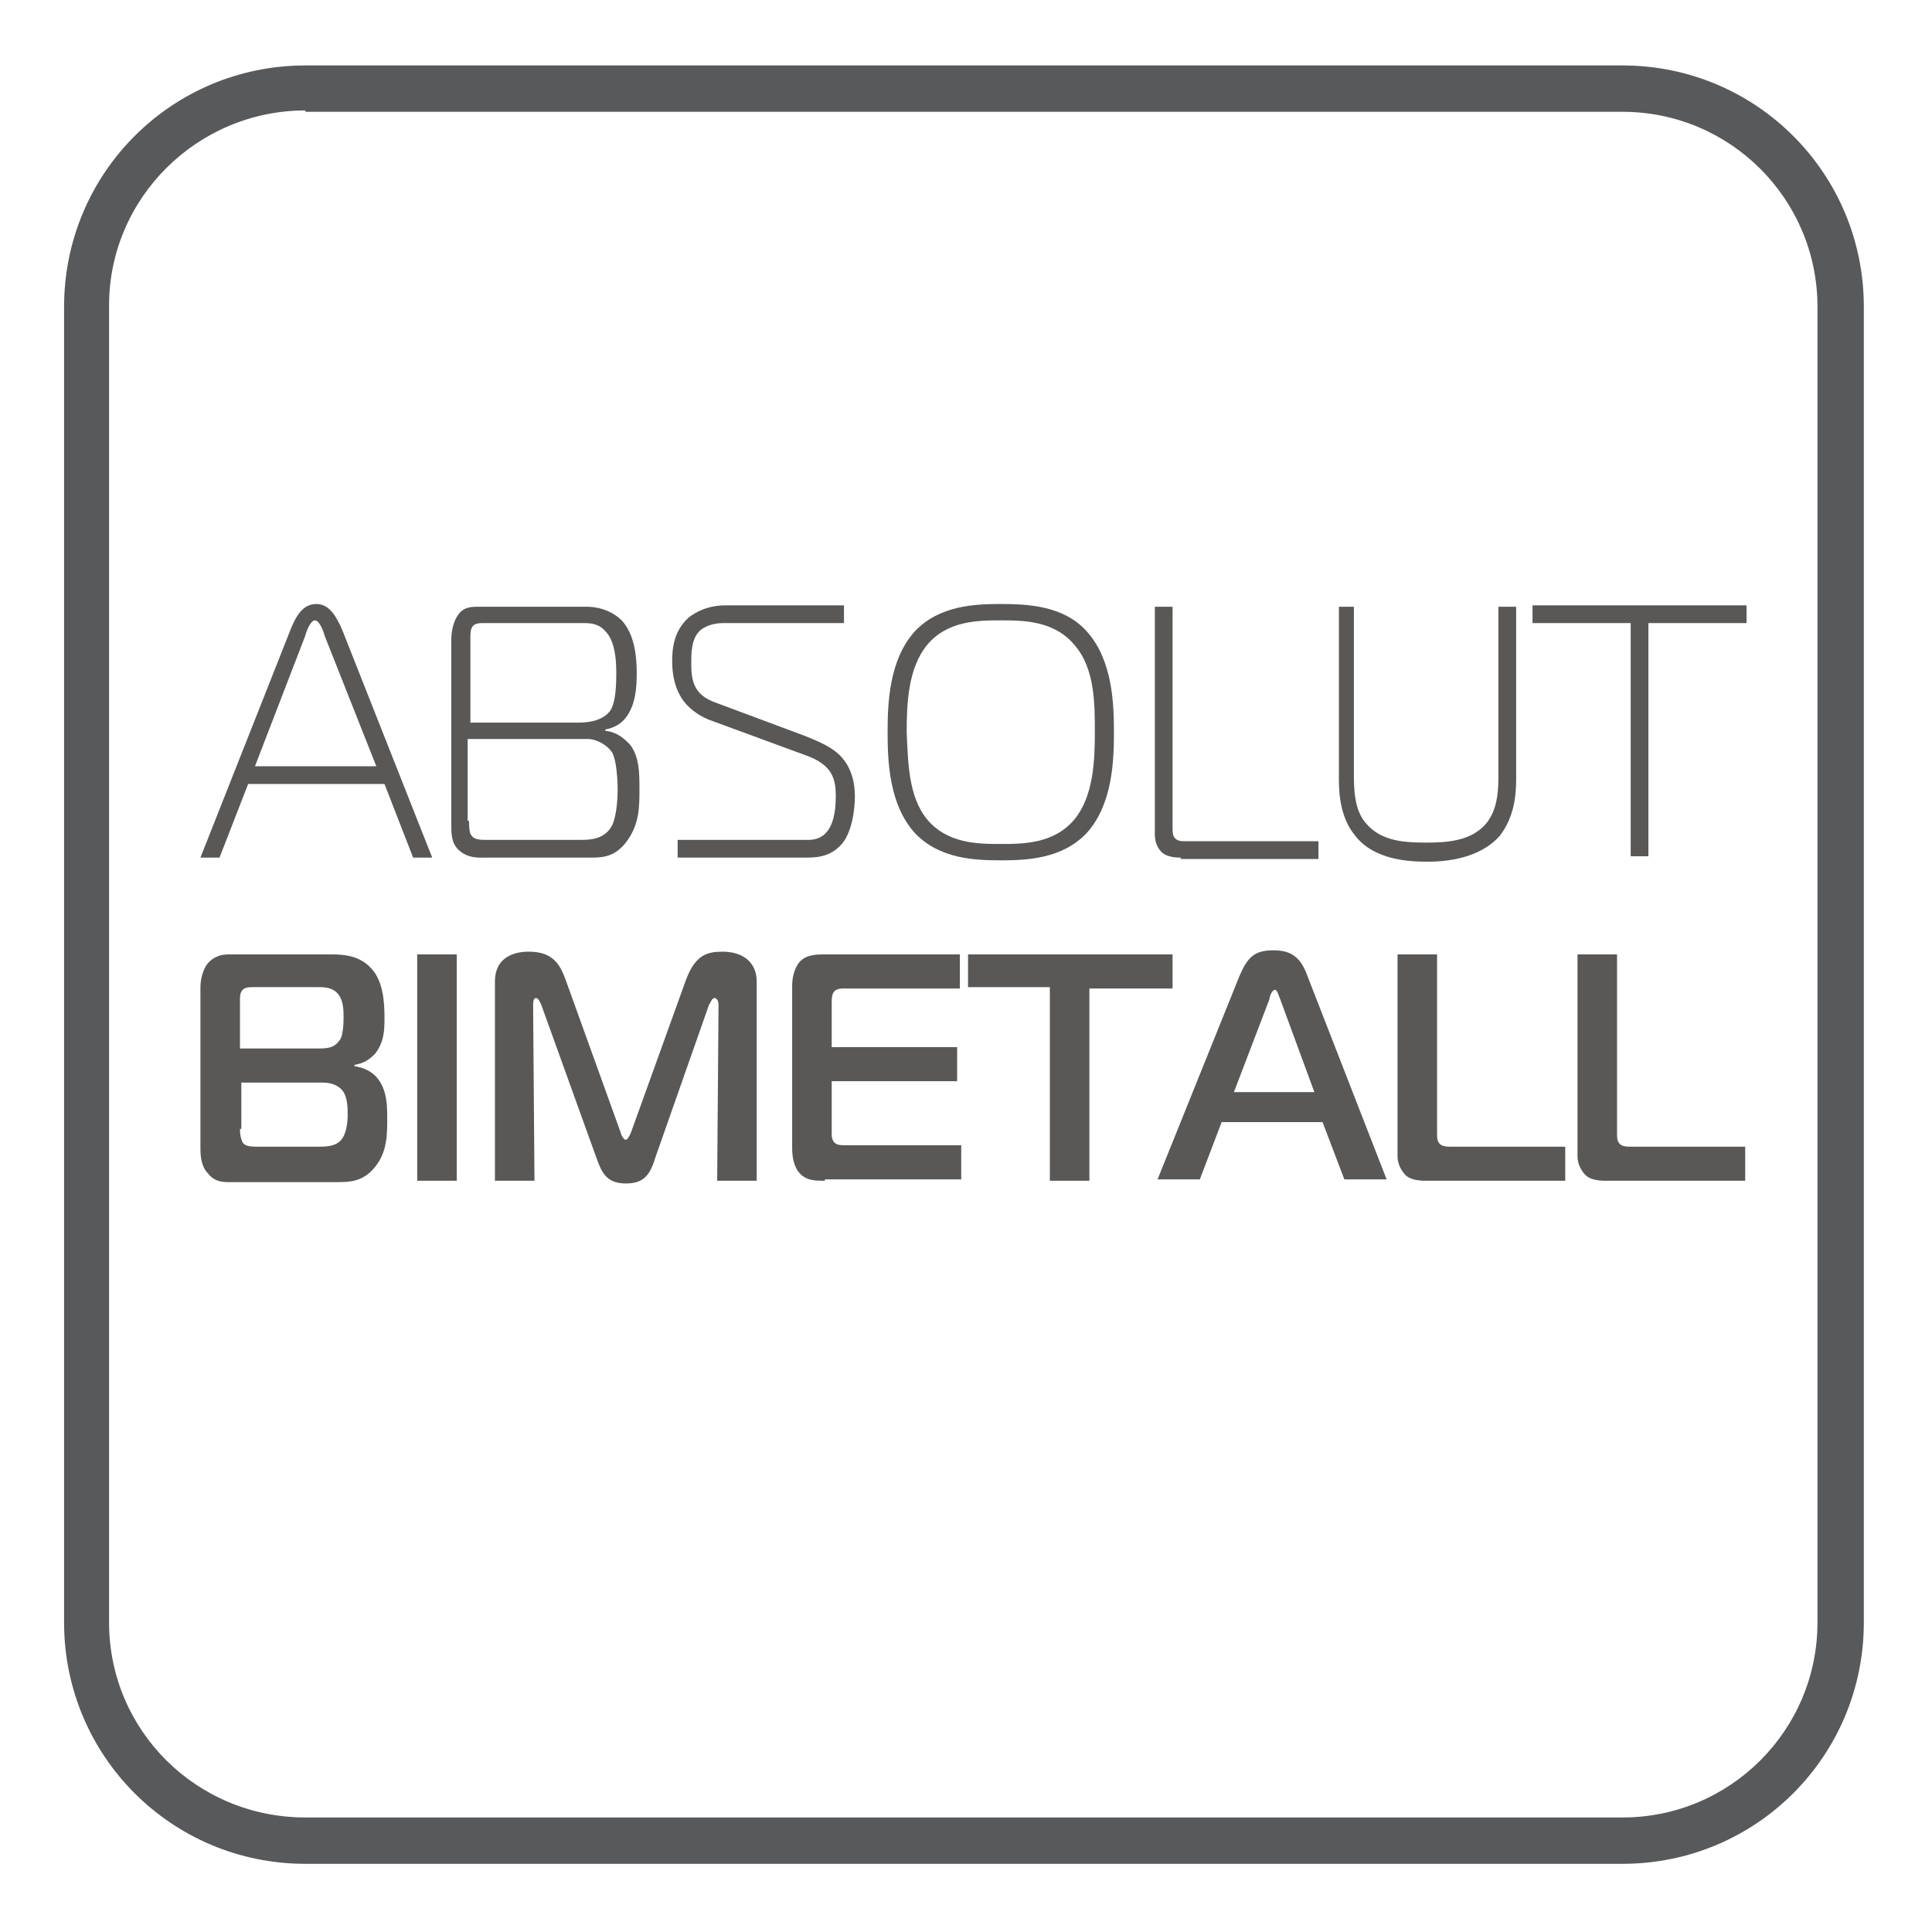
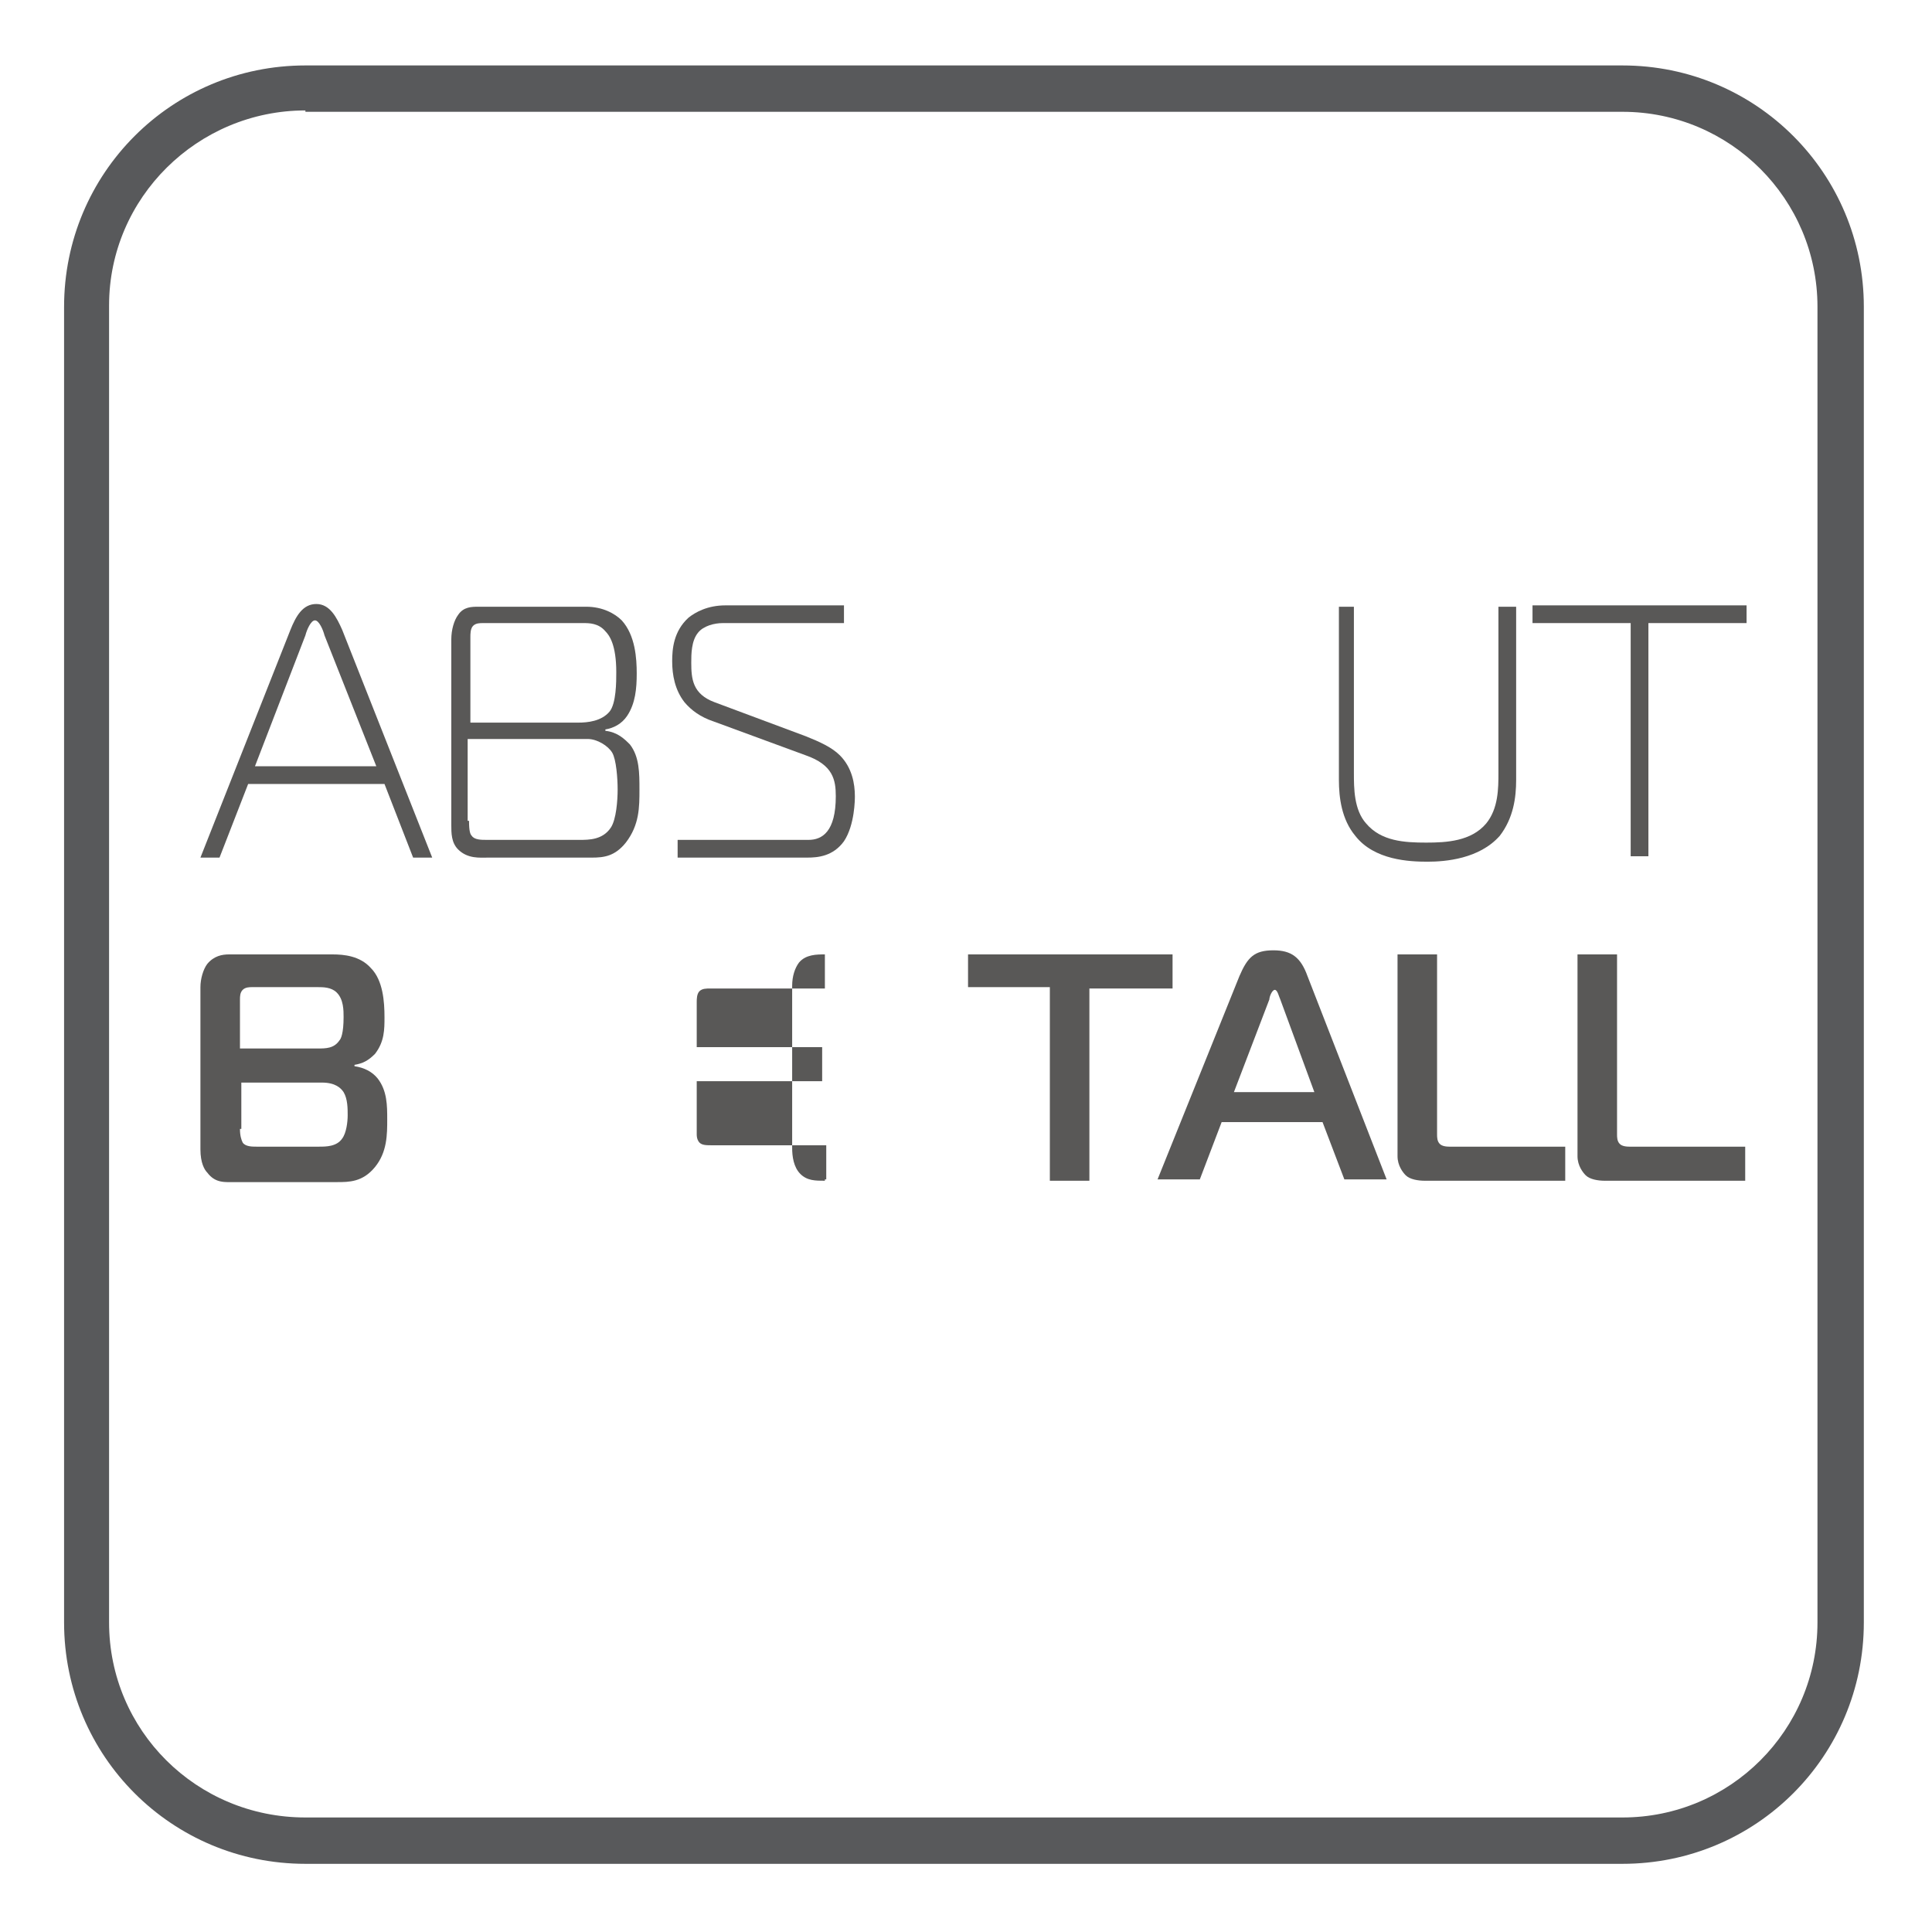
<svg xmlns="http://www.w3.org/2000/svg" version="1.1" id="Слой_1" x="0px" y="0px" viewBox="0 0 141.7 141.7" style="enable-background:new 0 0 141.7 141.7;" xml:space="preserve">
  <style type="text/css">
	.st0{fill:#58595B;}
	.st1{fill:#595857;}
</style>
  <g>
    <g>
      <path class="st0" d="M119,136.7H22.4c-9.8,0-17.7-7.9-17.7-17.7V22.5c0-9.8,7.9-17.7,17.7-17.7H119c9.8,0,17.7,7.9,17.7,17.7V119    C136.7,128.8,128.8,136.7,119,136.7z M22.4,8.1c-7.9,0-14.4,6.4-14.4,14.3V119c0,7.9,6.4,14.3,14.4,14.3H119    c7.9,0,14.3-6.4,14.3-14.3V22.5c0-7.9-6.4-14.3-14.3-14.3H22.4z" />
    </g>
  </g>
  <g>
    <path class="st1" d="M21.3,46.2c0.4-1,0.9-1.9,1.9-1.9c1,0,1.5,1,1.9,1.9l6.6,16.7h-1.4l-2.1-5.4h-10l-2.1,5.4h-1.4L21.3,46.2z    M18.7,56.2h8.9l-3.8-9.6c-0.1-0.4-0.4-1.1-0.7-1.1c-0.3,0-0.6,0.7-0.7,1.1L18.7,56.2z" />
    <path class="st1" d="M33.1,46.9c0-0.7,0.2-1.4,0.5-1.8c0.4-0.6,1-0.6,1.5-0.6H43c1.2,0,2.1,0.5,2.6,1c1,1.1,1.1,2.8,1.1,3.9   c0,1.1-0.1,2.2-0.7,3.1c-0.4,0.6-1,0.9-1.6,1v0.1c0.9,0.1,1.4,0.6,1.8,1c0.7,0.9,0.7,2.1,0.7,3.3c0,1.3,0,2.6-1,3.9   c-0.8,1-1.6,1.1-2.5,1.1h-7.6c-0.6,0-1.5,0.1-2.2-0.6c-0.5-0.5-0.5-1.2-0.5-1.8V46.9z M34.4,53h8c0.7,0,1.7-0.1,2.3-0.8   c0.5-0.6,0.5-2.2,0.5-2.9c0-2-0.5-2.7-0.8-3c-0.5-0.6-1.2-0.6-1.6-0.6h-7.4c-0.2,0-0.5,0-0.7,0.2c-0.2,0.2-0.2,0.6-0.2,0.8V53z    M34.4,60.2c0,0.8,0.1,1,0.2,1.1c0.2,0.3,0.7,0.3,1.1,0.3h6.8c0.7,0,1.7,0,2.3-0.9c0.4-0.6,0.5-2,0.5-2.8c0-0.8-0.1-2.2-0.4-2.7   c-0.3-0.5-1.1-1-1.8-1h-8.8V60.2z" />
    <path class="st1" d="M49.6,61.6h9.7c1,0,2-0.6,2-3.2c0-1.2-0.2-2.3-2.2-3l-6.8-2.5c-0.9-0.3-1.6-0.8-2.1-1.4c-0.7-0.9-0.9-2-0.9-3   c0-0.9,0.1-2.2,1.2-3.2c0.5-0.4,1.4-0.9,2.7-0.9h8.7v1.3H53c-0.6,0-1.4,0.2-1.8,0.7c-0.5,0.6-0.5,1.6-0.5,2.2   c0,1.2,0.1,2.3,1.7,2.9l6.7,2.5c1,0.4,1.9,0.8,2.5,1.4c0.9,0.9,1.1,2.1,1.1,3c0,0.2,0,2.1-0.8,3.3c-0.8,1.1-1.9,1.2-2.7,1.2h-9.5   V61.6z" />
-     <path class="st1" d="M79.7,46.3c1.9,2.1,2,5.3,2,7.4c0,2.1-0.1,5.3-2,7.4c-1.8,1.9-4.4,2-6.3,2s-4.5-0.1-6.3-2   c-1.9-2.1-2-5.3-2-7.4c0-2.1,0.1-5.3,2-7.4c1.8-1.9,4.4-2,6.3-2S78,44.4,79.7,46.3z M68,60.1c1.5,1.8,3.8,1.8,5.4,1.8   c1.6,0,3.9,0,5.4-1.8c1.4-1.7,1.5-4.3,1.5-6.4c0-2.1,0-4.7-1.5-6.4c-1.5-1.8-3.8-1.8-5.4-1.8c-1.6,0-3.9,0-5.4,1.8   c-1.4,1.7-1.5,4.3-1.5,6.4C66.6,55.8,66.6,58.4,68,60.1z" />
-     <path class="st1" d="M86.6,62.9c-0.2,0-1,0-1.4-0.4c-0.4-0.4-0.5-0.9-0.5-1.3V44.5H86v16.3c0,0.2,0,0.5,0.2,0.7   c0.2,0.2,0.5,0.2,0.7,0.2h9.8v1.3H86.6z" />
    <path class="st1" d="M99.3,44.5v12.2c0,1.1,0,2.7,0.9,3.7c1.1,1.3,2.8,1.4,4.4,1.4c1.5,0,3.3-0.1,4.4-1.4c0.9-1.1,0.9-2.6,0.9-3.7   V44.5h1.3v12.7c0,1.3-0.2,2.8-1.2,4.1c-1.5,1.7-4,1.9-5.3,1.9s-3.9-0.1-5.3-1.9c-1-1.2-1.2-2.8-1.2-4.1V44.5H99.3z" />
    <path class="st1" d="M119.6,62.9V45.7h-7.2v-1.3h15.7v1.3h-7.2v17.1H119.6z" />
  </g>
  <g>
    <path class="st1" d="M24.4,70c0.8,0,2,0.1,2.8,1c0.9,0.9,1,2.5,1,3.6c0,0.9,0,1.8-0.7,2.7C27,77.8,26.6,78,26,78.1v0.1   c0.7,0.1,1.3,0.4,1.7,0.9c0.7,0.9,0.7,2,0.7,3c0,1.1,0,2.4-0.9,3.5c-0.9,1.1-1.9,1.1-2.8,1.1h-7.4c-0.8,0-1.5,0.1-2.1-0.7   c-0.2-0.2-0.5-0.7-0.5-1.7V72.4c0-0.6,0.2-1.3,0.5-1.7c0.5-0.6,1.1-0.7,1.6-0.7H24.4z M17.6,76.9h5.7c0.6,0,1.2,0,1.6-0.6   c0.1-0.1,0.3-0.5,0.3-1.7c0-0.5,0-1.3-0.5-1.8c-0.4-0.4-1-0.4-1.4-0.4h-4.8c-0.2,0-0.5,0-0.7,0.2c-0.2,0.2-0.2,0.5-0.2,0.7V76.9z    M17.6,82.8c0,0.5,0.1,0.8,0.2,1c0.2,0.3,0.7,0.3,1,0.3h4.6c0.5,0,1.3,0,1.7-0.6c0.3-0.4,0.4-1.2,0.4-1.7c0-0.5,0-1.2-0.3-1.7   c-0.2-0.3-0.6-0.7-1.6-0.7h-5.9V82.8z" />
-     <path class="st1" d="M30.6,86.6V70h2.9v16.6H30.6z" />
-     <path class="st1" d="M48.1,84.8c-0.4,1.3-0.8,2-2.2,2c-1.5,0-1.8-0.9-2.2-2l-4-11.1c-0.1-0.2-0.2-0.5-0.4-0.5   c-0.2,0-0.2,0.4-0.2,0.5l0.1,12.9h-2.9V72c0-2.2,2.1-2.2,2.5-2.2c1.8,0,2.3,1,2.7,2.1l4,11.1c0.1,0.4,0.3,0.6,0.4,0.6   c0.1,0,0.3-0.3,0.4-0.6l4-11.1c0.7-1.9,1.6-2.1,2.7-2.1c1.4,0,2.5,0.7,2.5,2.2v14.6h-2.9l0.1-12.9c0-0.4-0.2-0.5-0.3-0.5   c-0.2,0-0.3,0.4-0.4,0.5L48.1,84.8z" />
-     <path class="st1" d="M60.5,86.6c-0.7,0-1.3,0-1.8-0.5c-0.5-0.5-0.6-1.3-0.6-1.9V72.3c0-0.7,0.2-1.3,0.5-1.7   c0.5-0.6,1.3-0.6,1.9-0.6h9.9v2.5h-8.4c-0.3,0-0.6,0-0.8,0.2c-0.2,0.2-0.2,0.6-0.2,0.8v3.3h9.2v2.5h-9.2v3.9c0,0.3,0.1,0.5,0.2,0.6   c0.2,0.2,0.5,0.2,1,0.2h8.3v2.5H60.5z" />
+     <path class="st1" d="M60.5,86.6c-0.7,0-1.3,0-1.8-0.5c-0.5-0.5-0.6-1.3-0.6-1.9V72.3c0-0.7,0.2-1.3,0.5-1.7   c0.5-0.6,1.3-0.6,1.9-0.6v2.5h-8.4c-0.3,0-0.6,0-0.8,0.2c-0.2,0.2-0.2,0.6-0.2,0.8v3.3h9.2v2.5h-9.2v3.9c0,0.3,0.1,0.5,0.2,0.6   c0.2,0.2,0.5,0.2,1,0.2h8.3v2.5H60.5z" />
    <path class="st1" d="M77,86.6V72.4h-6V70h15v2.5h-6.1v14.1H77z" />
    <path class="st1" d="M90.9,71.6c0.6-1.4,1.1-1.9,2.5-1.9c1.3,0,2,0.5,2.5,1.9l5.8,14.9h-3.1l-1.6-4.2h-7.4l-1.6,4.2h-3.1L90.9,71.6   z M90.5,80.1h5.9l-2.5-6.8c-0.1-0.2-0.2-0.7-0.4-0.7c-0.2,0-0.4,0.5-0.4,0.7L90.5,80.1z" />
    <path class="st1" d="M104.5,86.6c-0.5,0-1.1-0.1-1.4-0.4c-0.2-0.2-0.6-0.7-0.6-1.4V70h2.9v13.2c0,0.2,0,0.5,0.2,0.7   c0.1,0.1,0.3,0.2,0.7,0.2h8.5v2.5H104.5z" />
    <path class="st1" d="M117.7,86.6c-0.5,0-1.1-0.1-1.4-0.4c-0.2-0.2-0.6-0.7-0.6-1.4V70h2.9v13.2c0,0.2,0,0.5,0.2,0.7   c0.1,0.1,0.3,0.2,0.7,0.2h8.5v2.5H117.7z" />
  </g>
</svg>